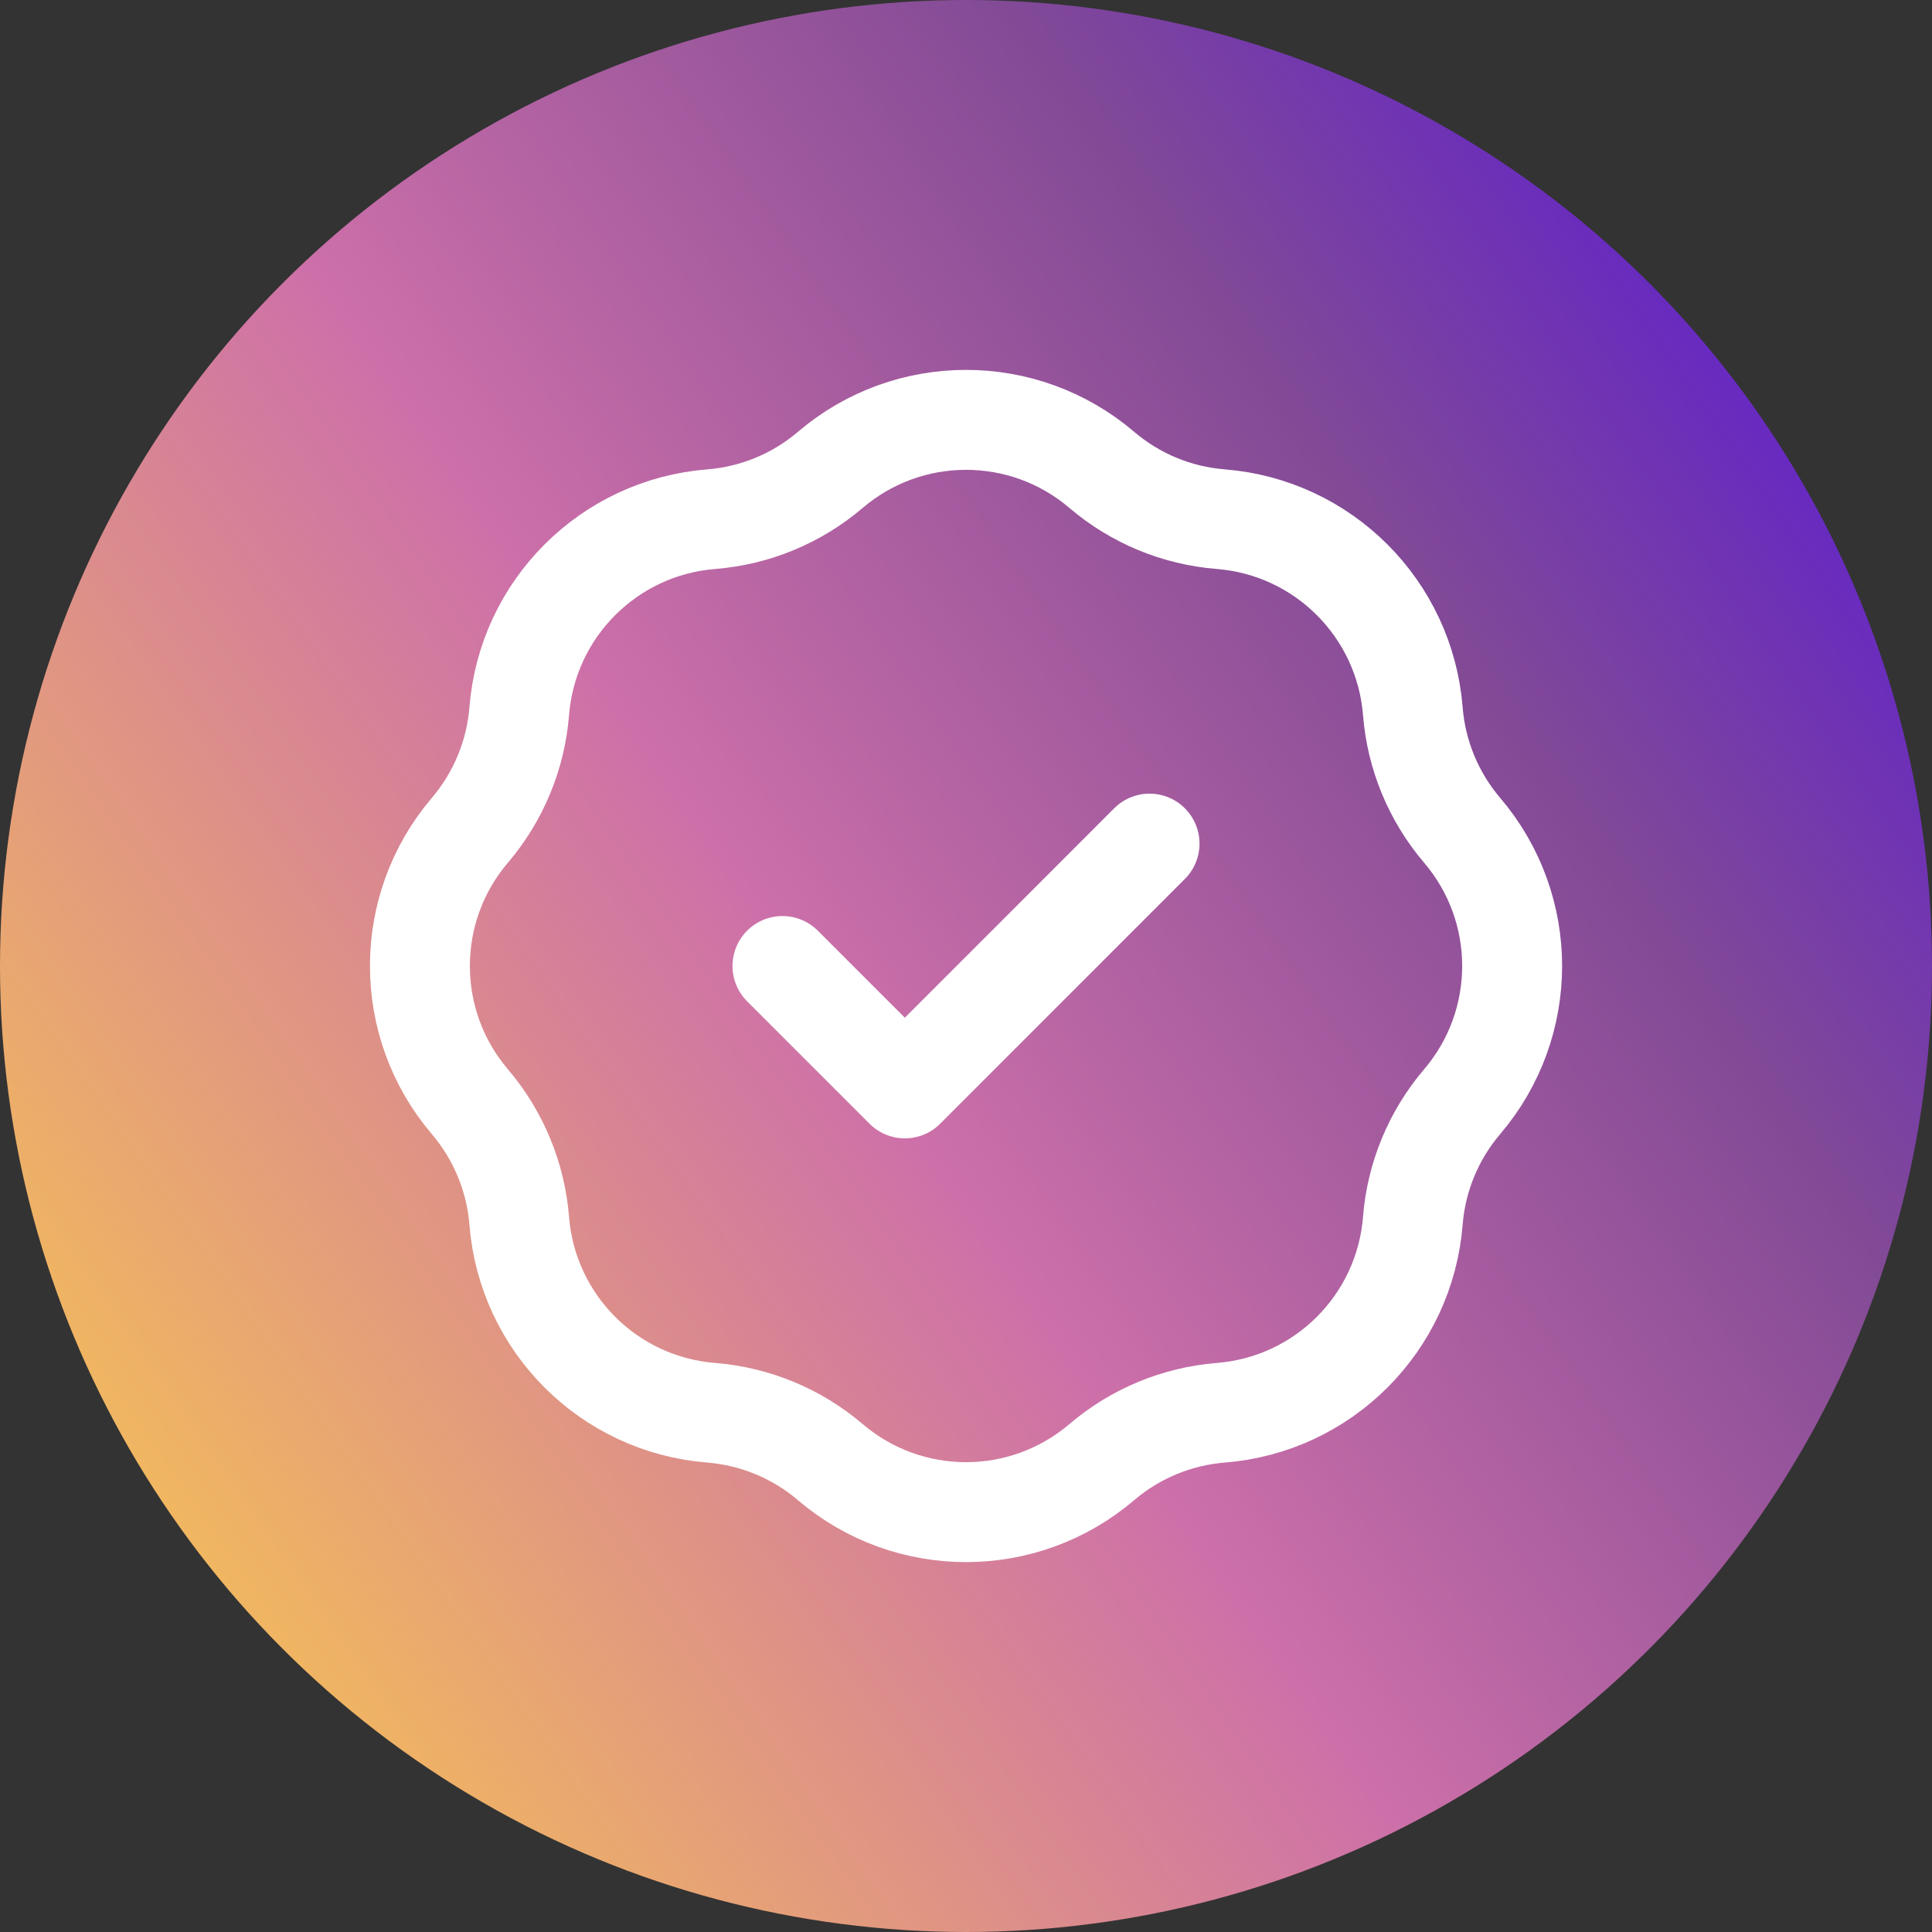
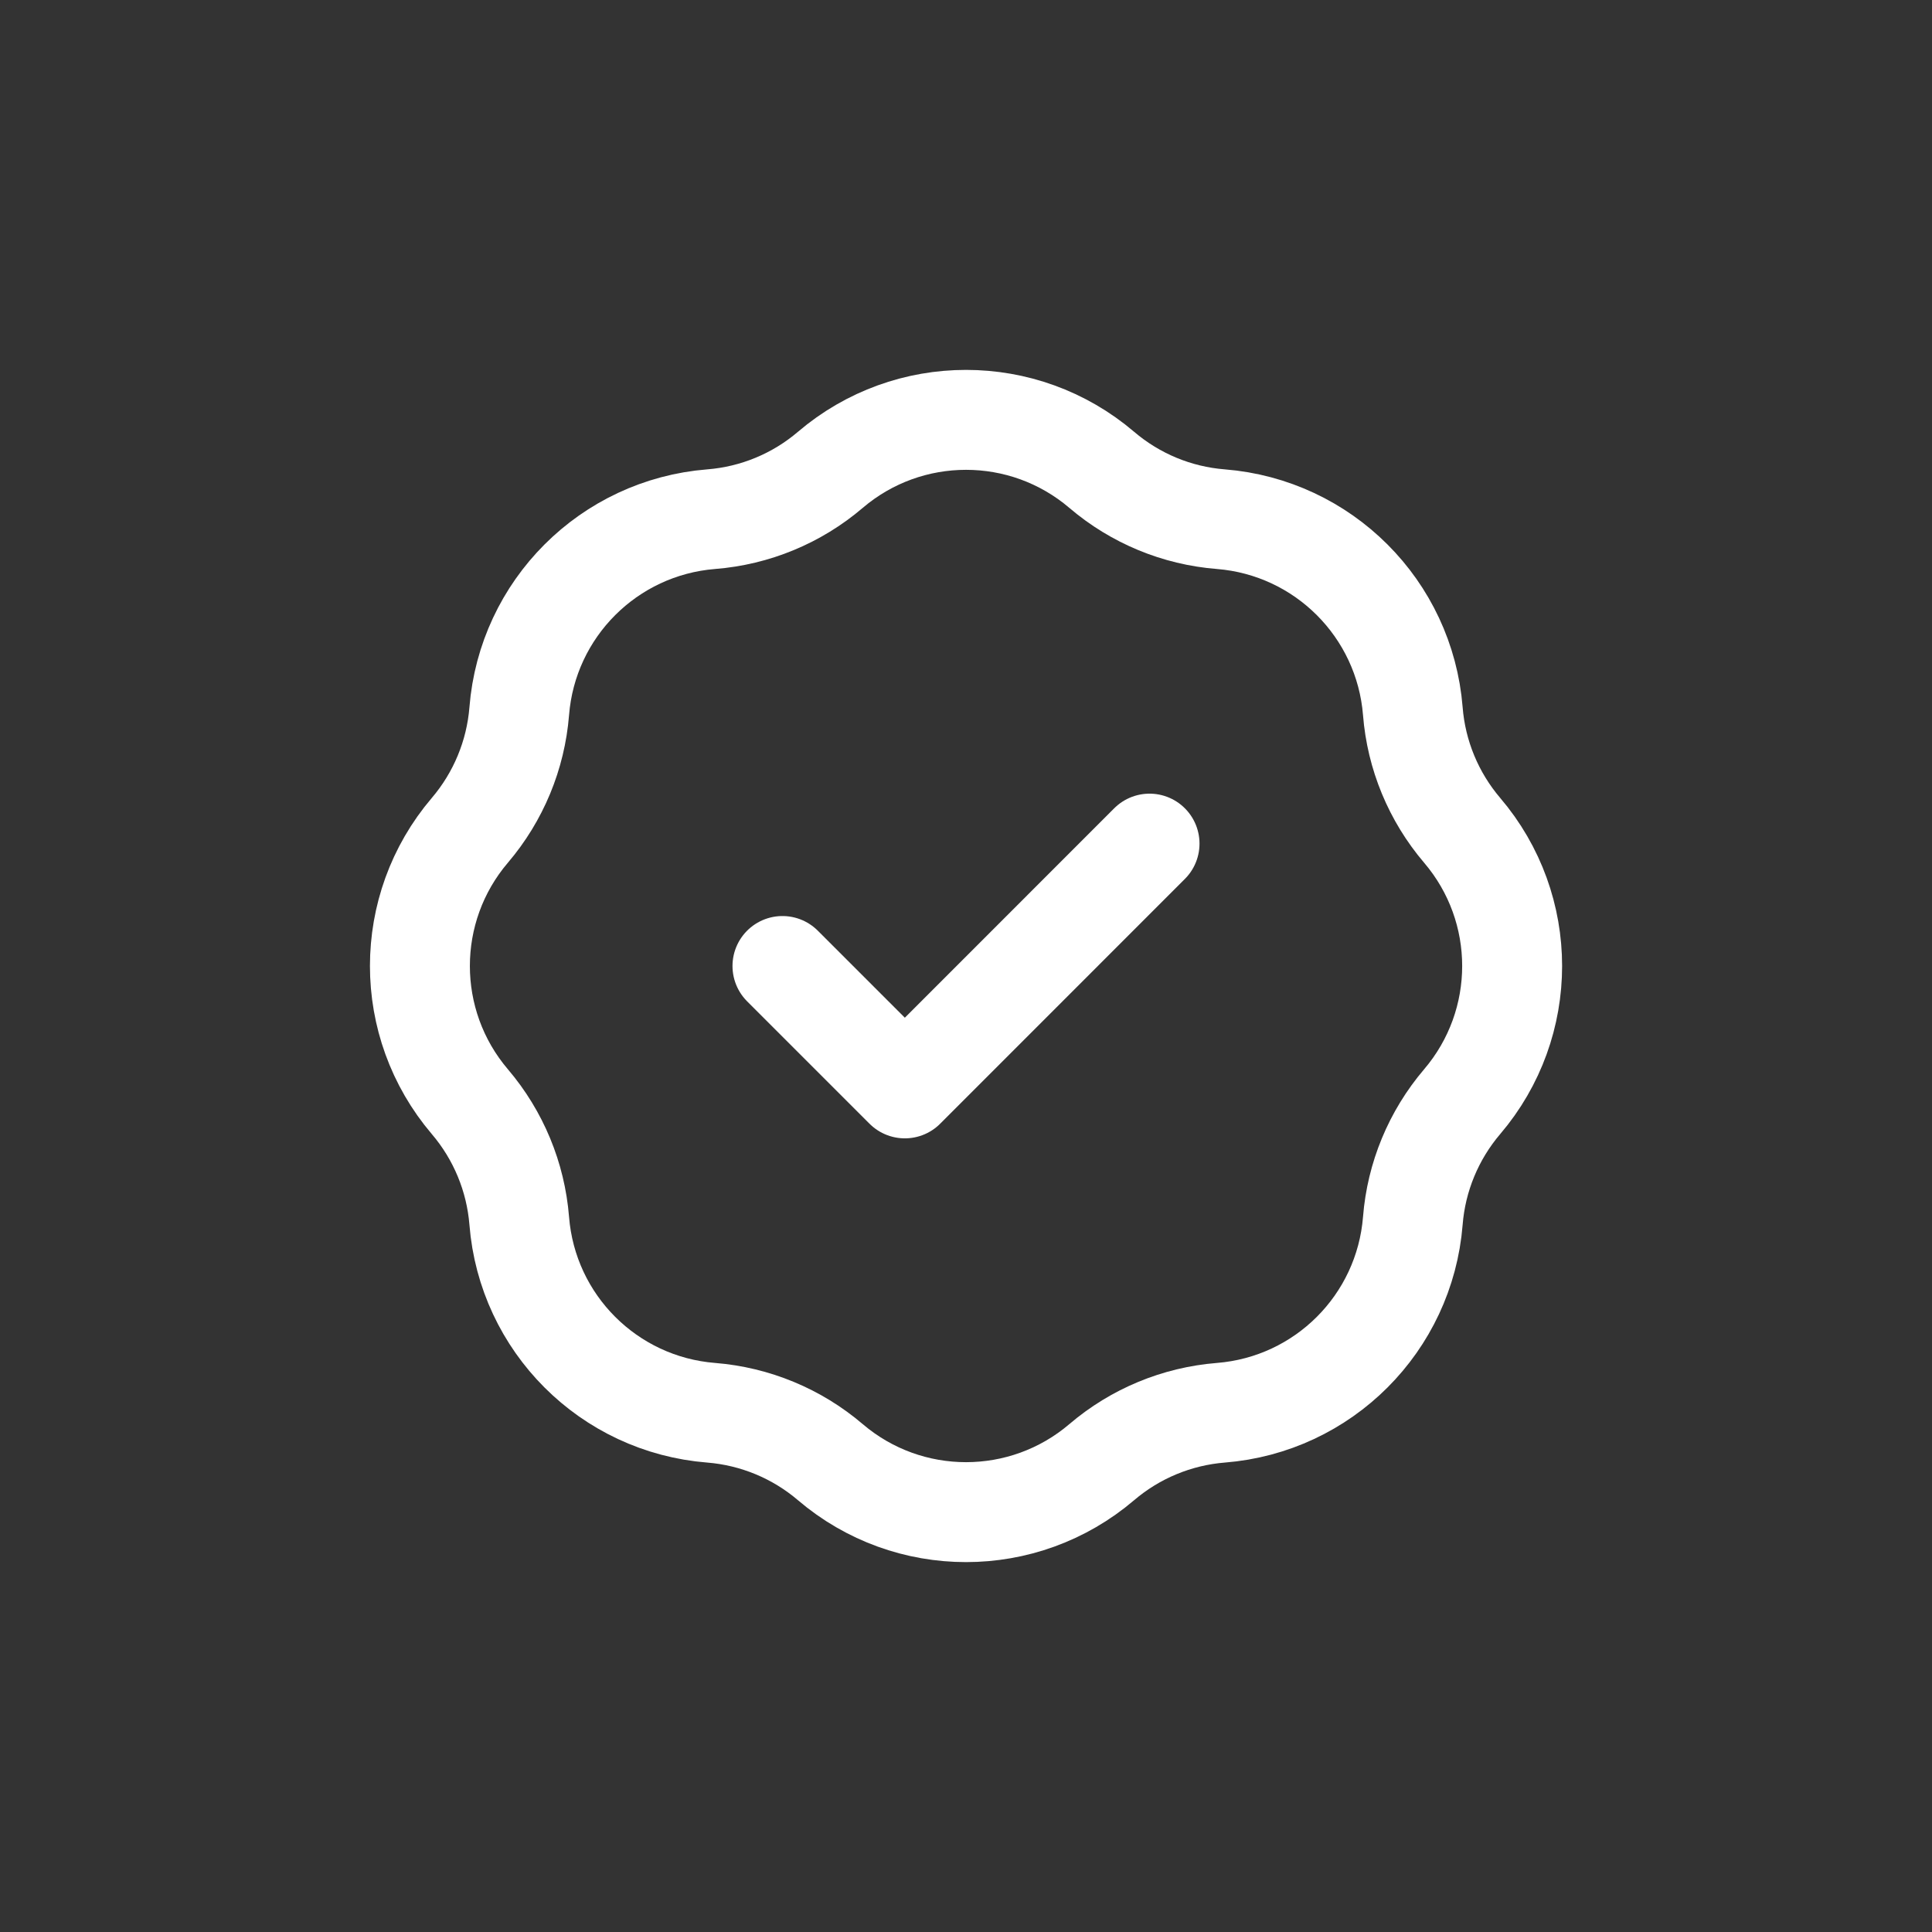
<svg xmlns="http://www.w3.org/2000/svg" width="29" height="29" viewBox="0 0 29 29" fill="none">
  <rect x="0" y="0" width="29" height="29" fill="#333333" stroke="none" />
-   <circle cx="14.5" cy="14.5" r="14.5" fill="url(#paint0_linear_5371_1913)" />
  <path d="M11.745 14.5L13.582 16.337L17.255 12.663M10.675 7.793C11.334 7.741 11.96 7.482 12.463 7.053C13.637 6.052 15.364 6.052 16.538 7.053C17.041 7.482 17.666 7.741 18.325 7.793C19.863 7.916 21.084 9.137 21.207 10.675C21.259 11.334 21.518 11.959 21.947 12.463C22.948 13.636 22.948 15.363 21.947 16.537C21.518 17.041 21.259 17.666 21.207 18.325C21.084 19.863 19.863 21.084 18.325 21.206C17.666 21.259 17.041 21.518 16.538 21.947C15.364 22.948 13.637 22.948 12.463 21.947C11.96 21.518 11.334 21.259 10.675 21.206C9.137 21.084 7.916 19.863 7.794 18.325C7.741 17.666 7.482 17.041 7.053 16.537C6.053 15.363 6.053 13.636 7.053 12.463C7.482 11.959 7.741 11.334 7.794 10.675C7.916 9.137 9.137 7.916 10.675 7.793Z" stroke="white" stroke-width="1.5" stroke-linecap="round" stroke-linejoin="round" />
  <defs>
    <linearGradient id="paint0_linear_5371_1913" x1="2.32" y1="22.62" x2="29" y2="4.06" gradientUnits="userSpaceOnUse">
      <stop stop-color="#F1B760" />
      <stop offset="0.385" stop-color="#CD70A9" />
      <stop offset="0.719" stop-color="#824A96" />
      <stop offset="1" stop-color="#5817D8" />
    </linearGradient>
  </defs>
</svg>